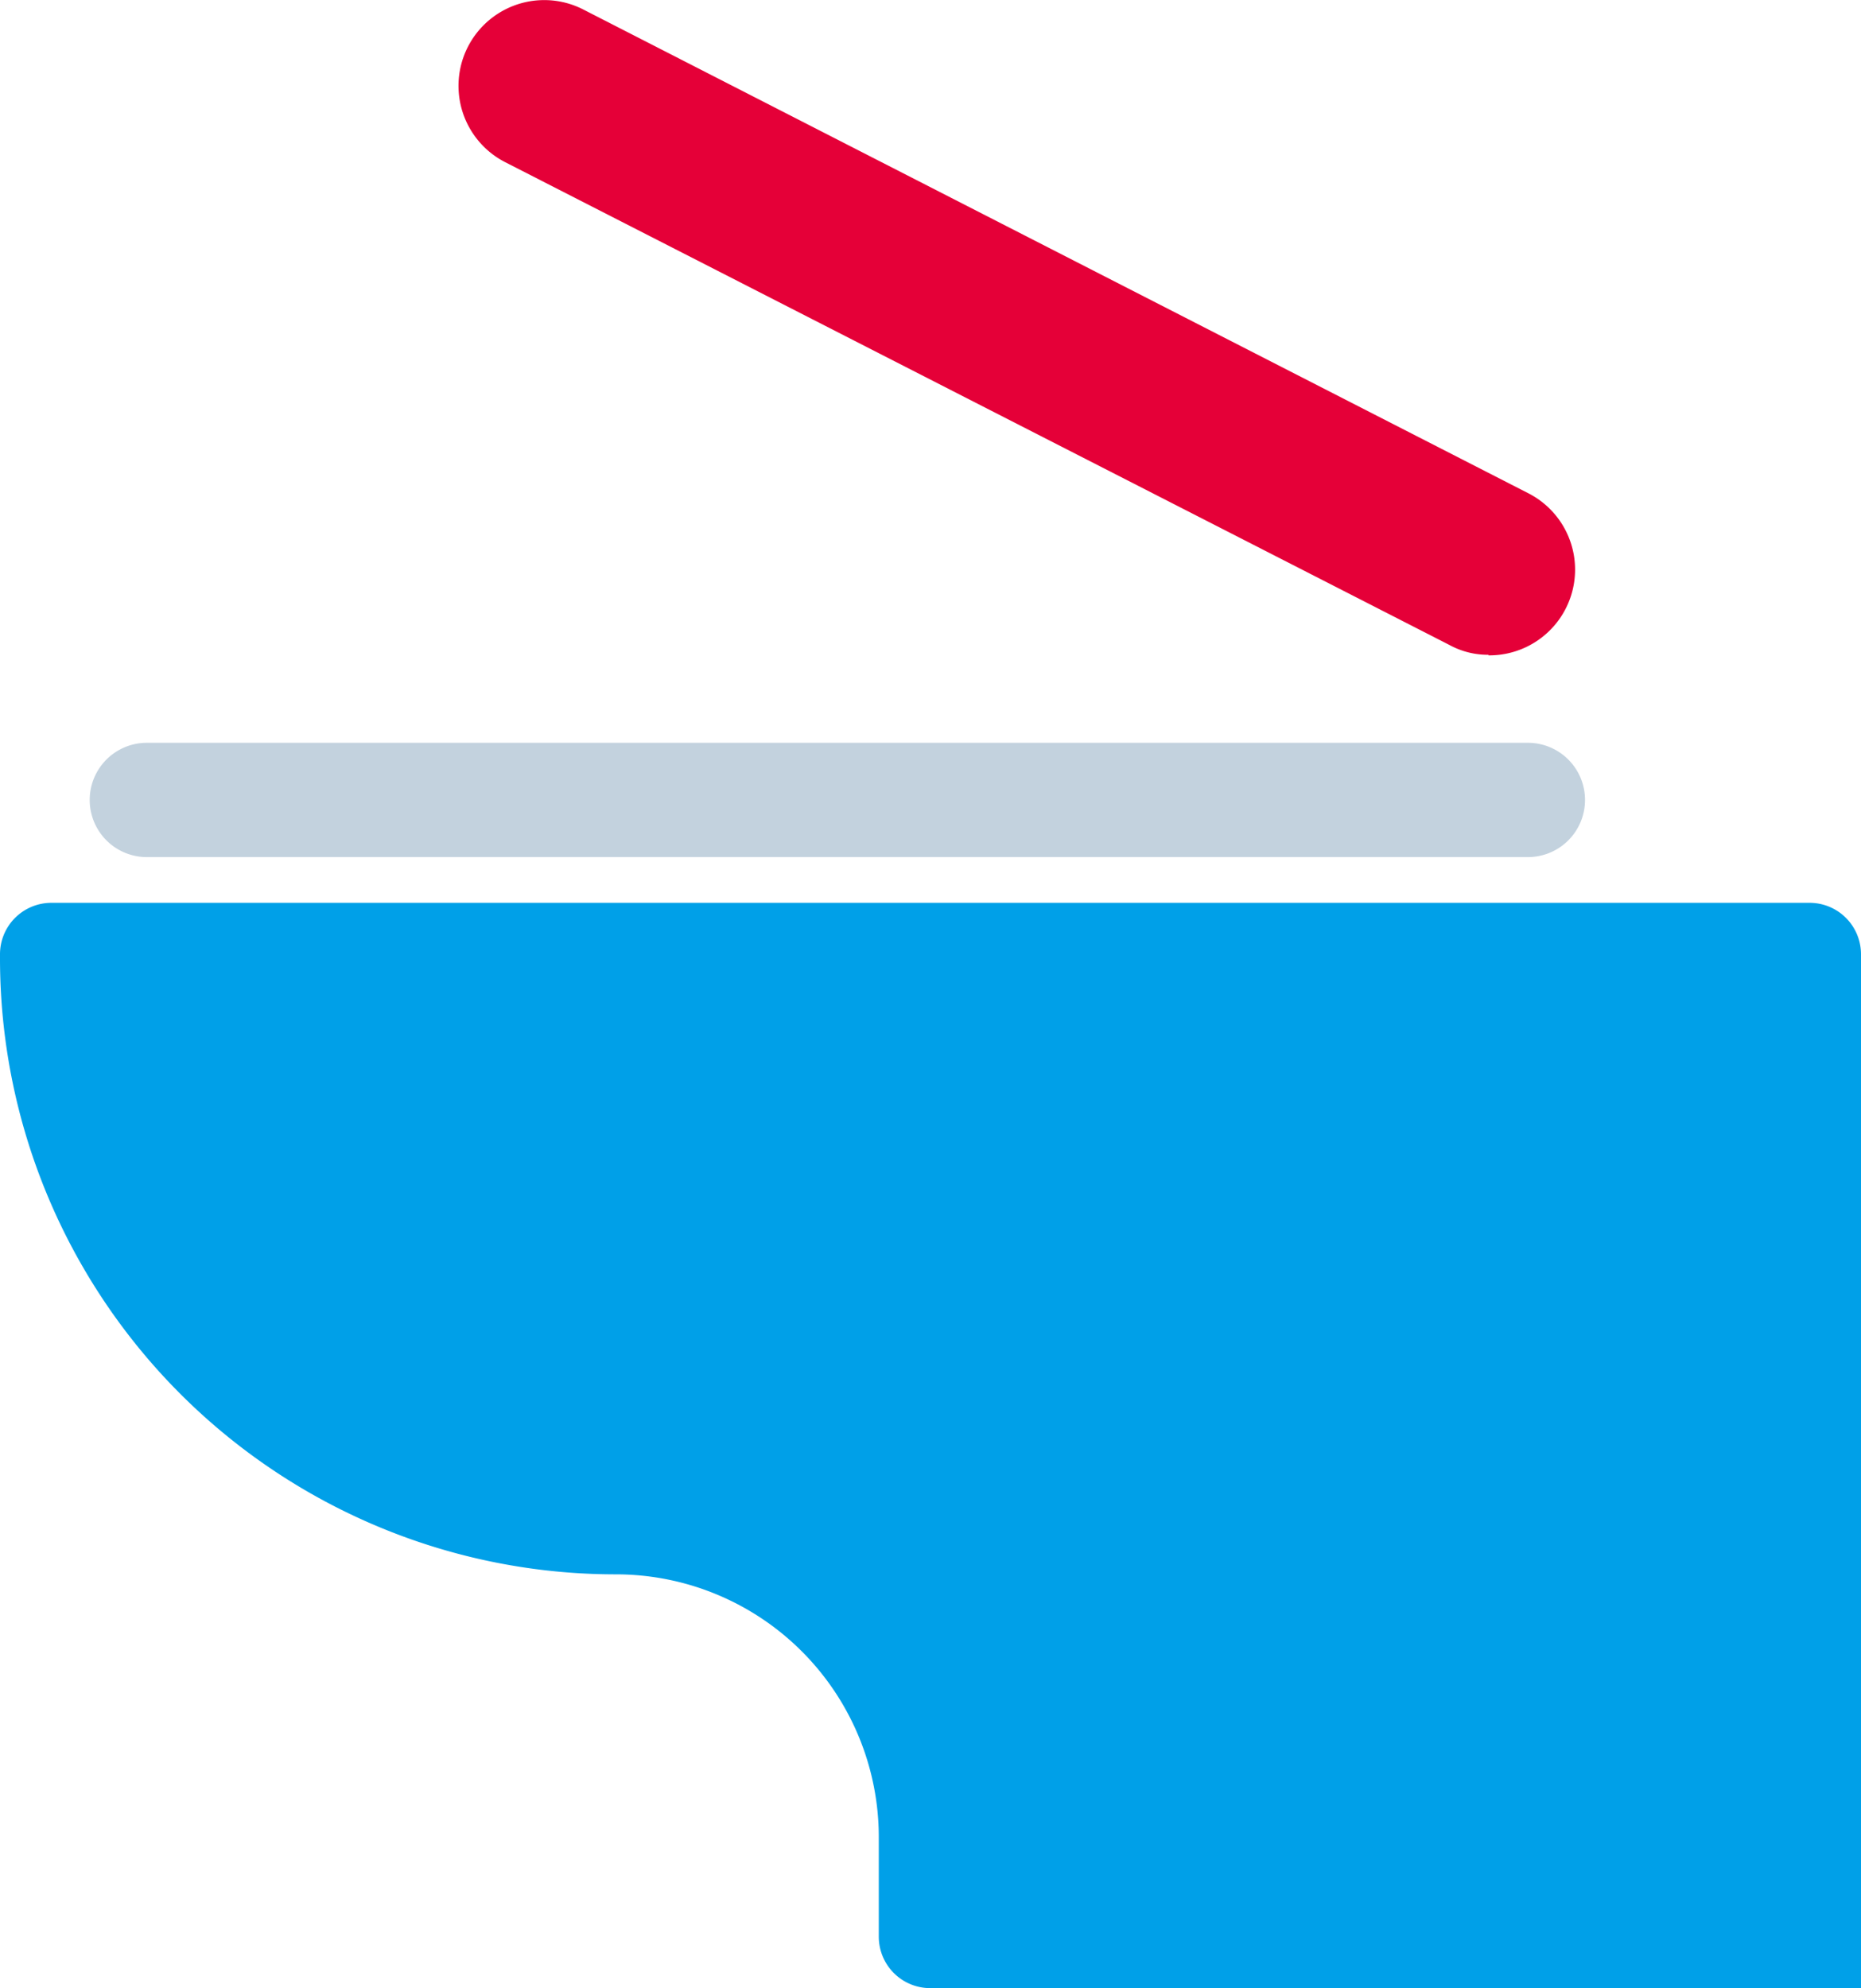
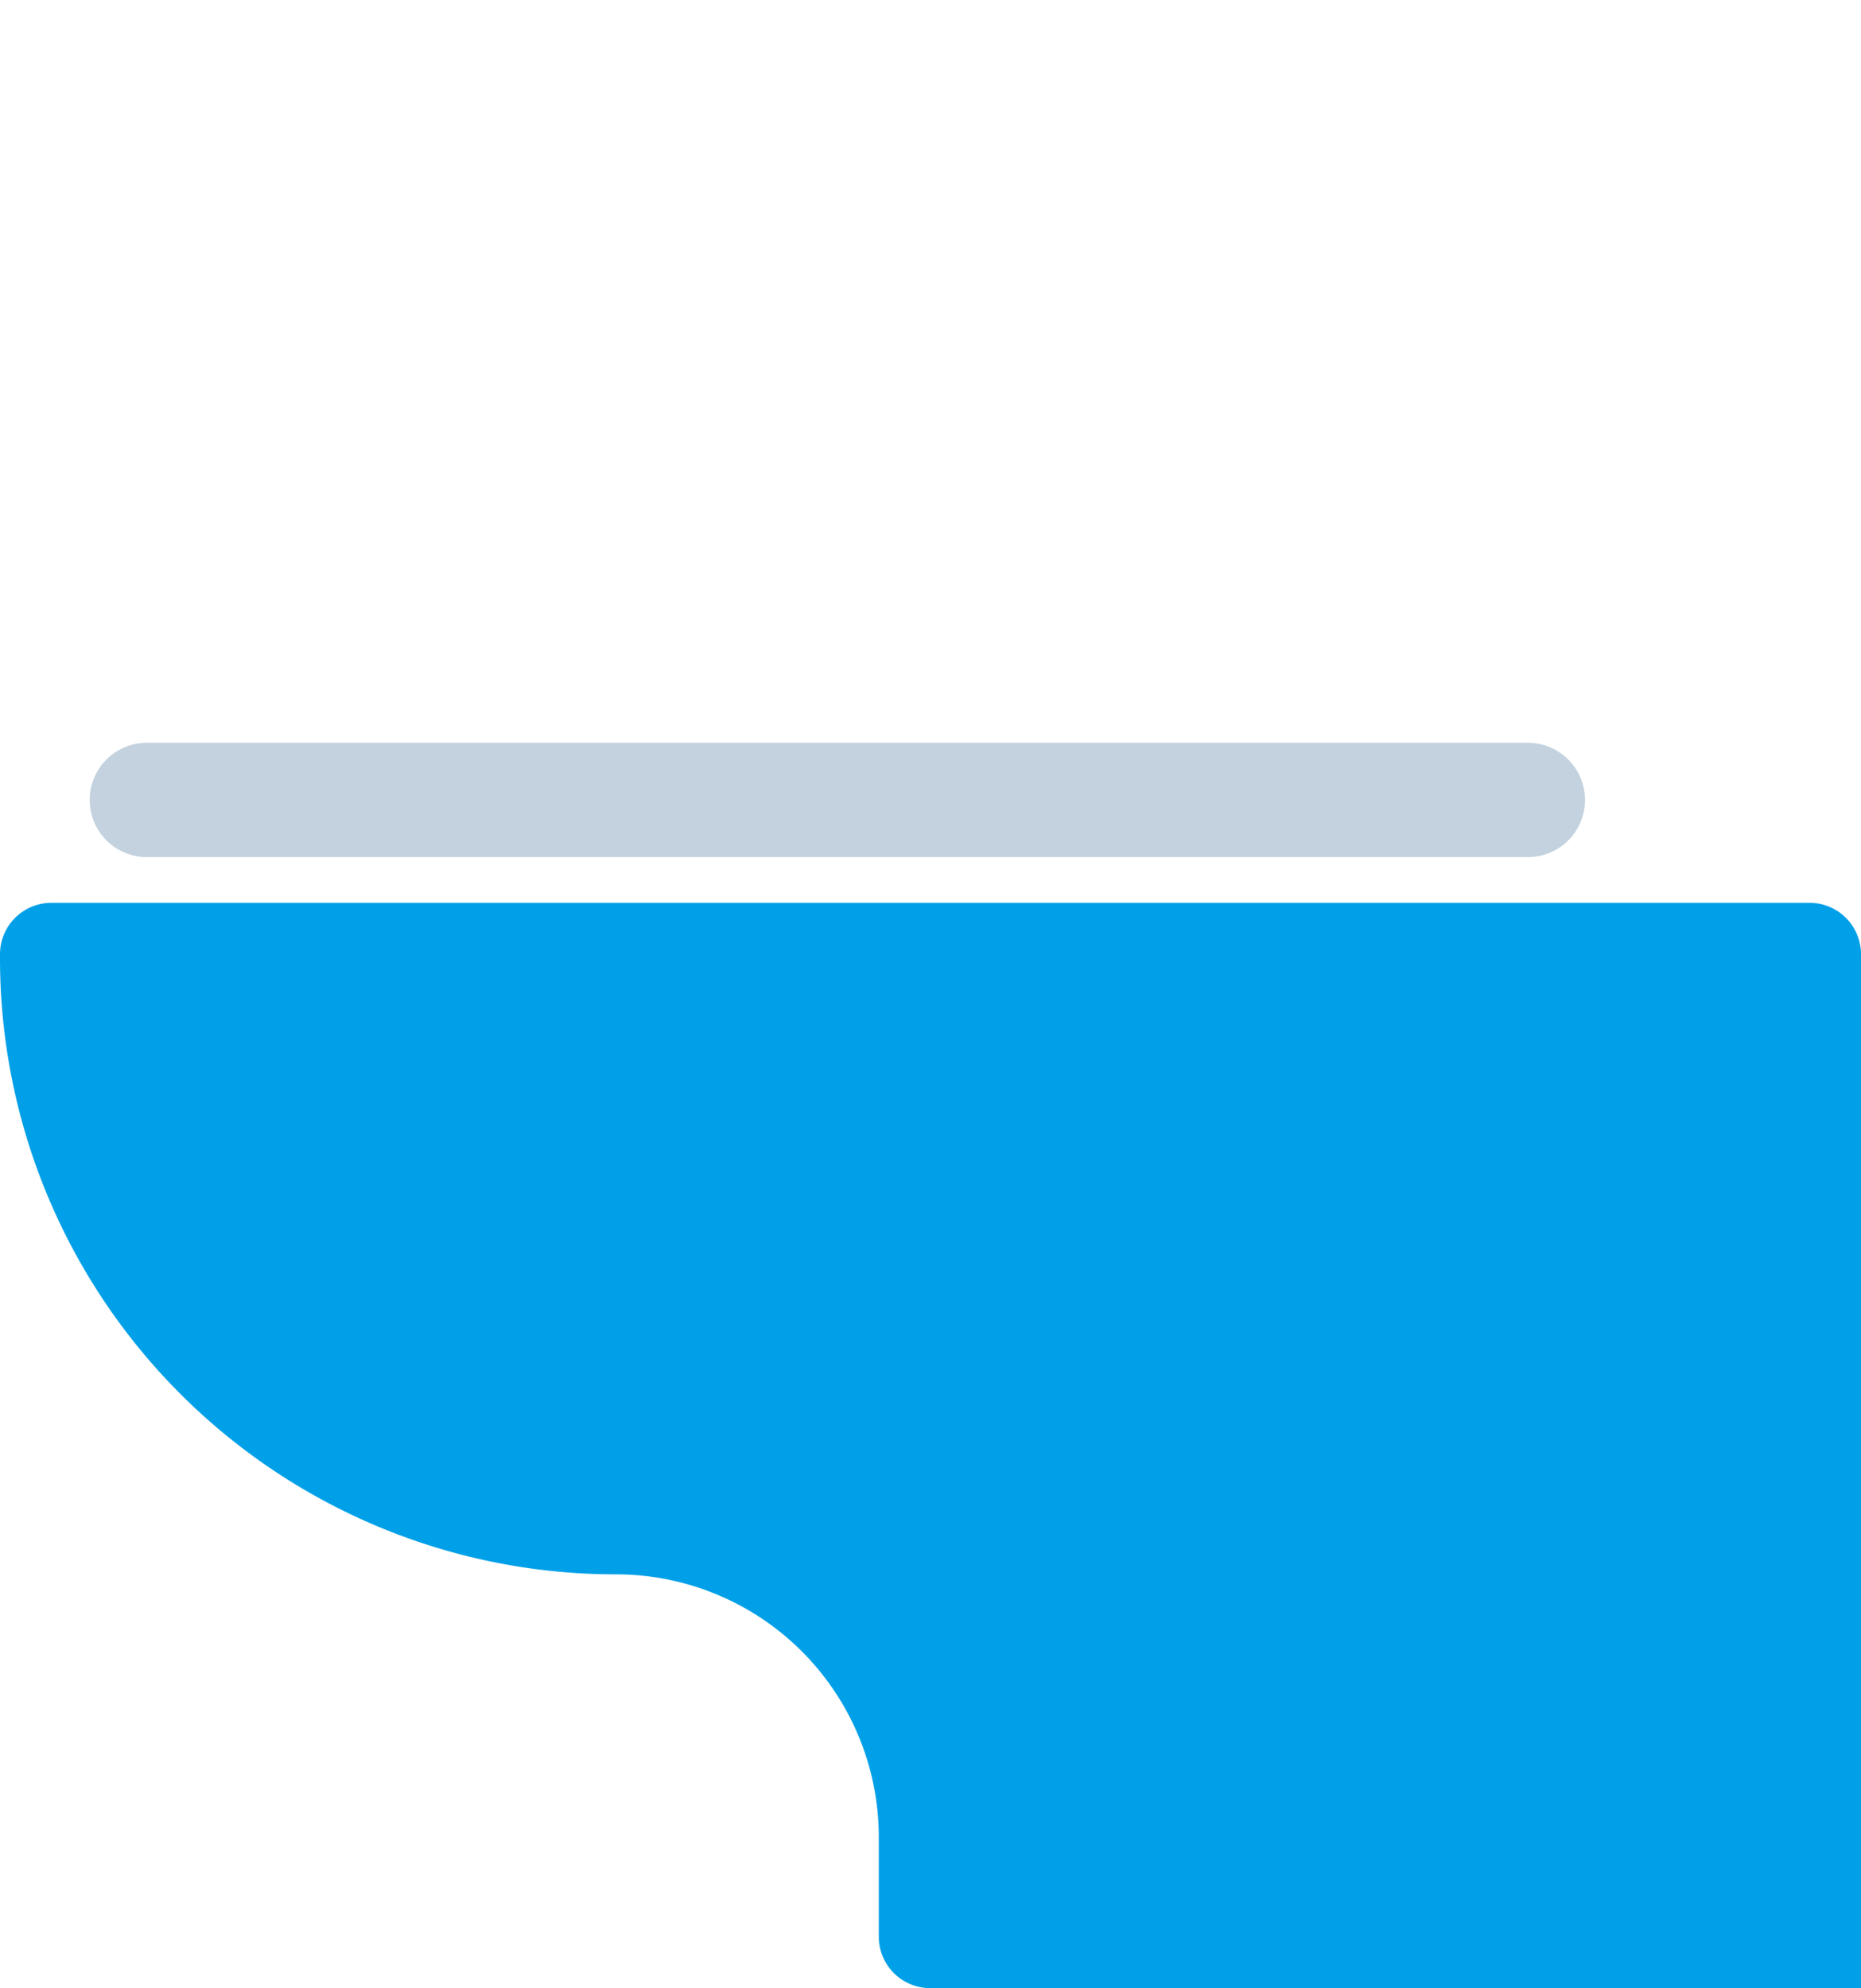
<svg xmlns="http://www.w3.org/2000/svg" width="32.57" height="34.787" viewBox="0 0 32.57 34.787">
  <g id="_イヤー_1-2" transform="translate(0 -0.003)">
    <g id="グループ_49316" data-name="グループ 49316">
-       <path id="パス_480837" data-name="パス 480837" d="M26.05,11.46a1.4,1.4,0,0,1-.68-.17L8.84,2.84A1.5,1.5,0,0,1,10.21.17L26.74,8.63a1.5,1.5,0,0,1-.69,2.84Z" fill="#e50038" />
      <path id="パス_480838" data-name="パス 480838" d="M26.74,15H2.57a1,1,0,0,1,0-2H26.74a1,1,0,1,1,0,2Z" fill="#c3d2de" />
      <path id="パス_480839" data-name="パス 480839" d="M0,16.7v.07A10.778,10.778,0,0,0,10.78,27.55h0a4.6,4.6,0,0,1,4.6,4.6v1.74a.9.9,0,0,0,.9.9H32.57V16.7a.9.9,0,0,0-.9-.9H.9A.9.9,0,0,0,0,16.7Z" fill="#00a0e8" />
    </g>
  </g>
</svg>